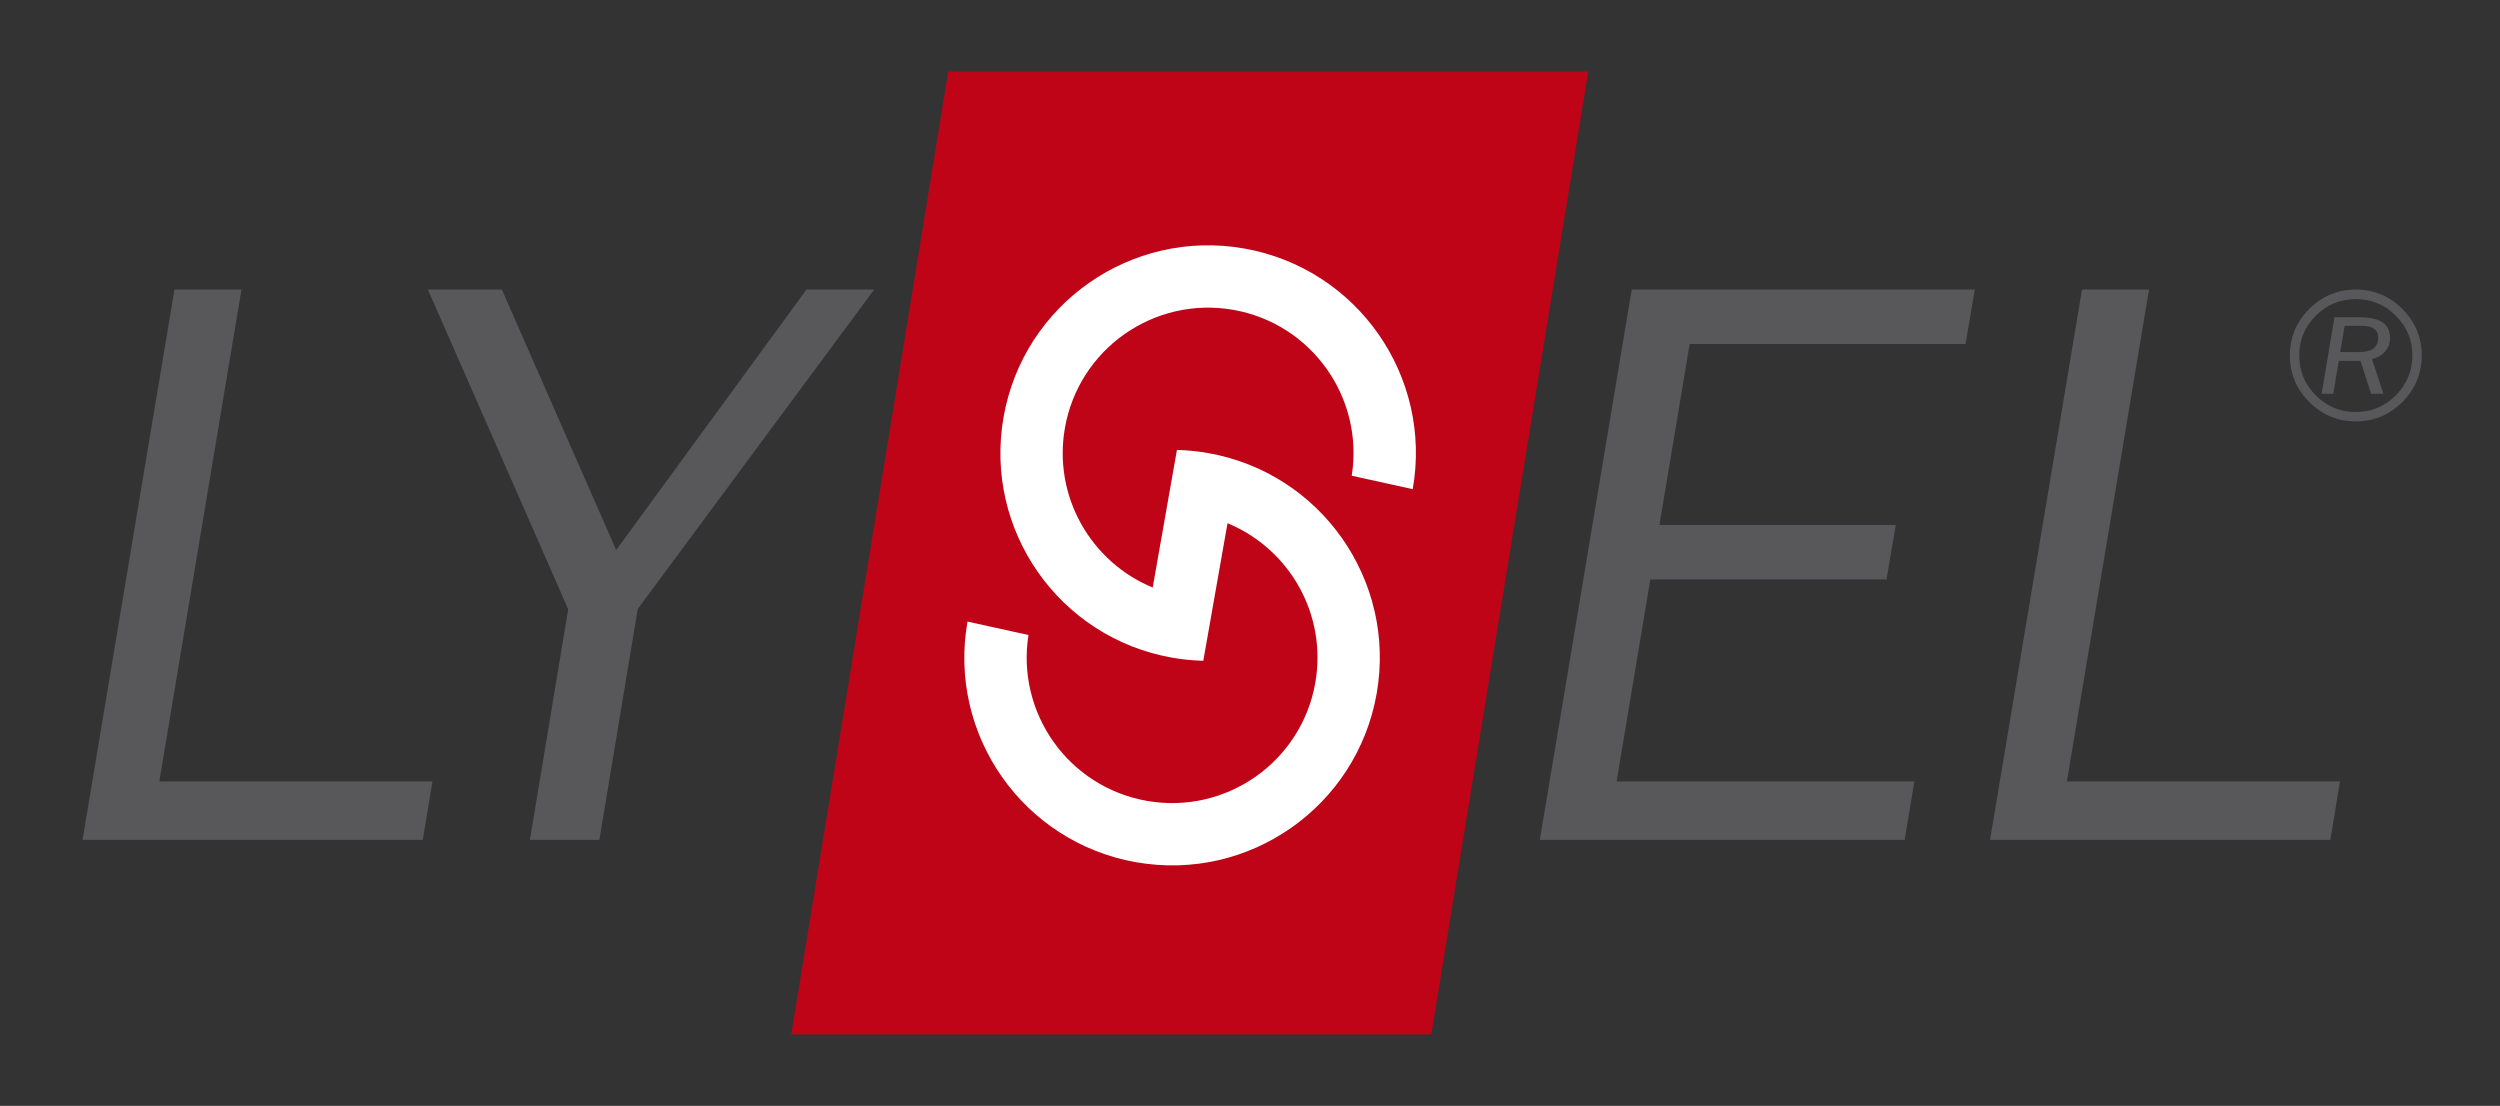
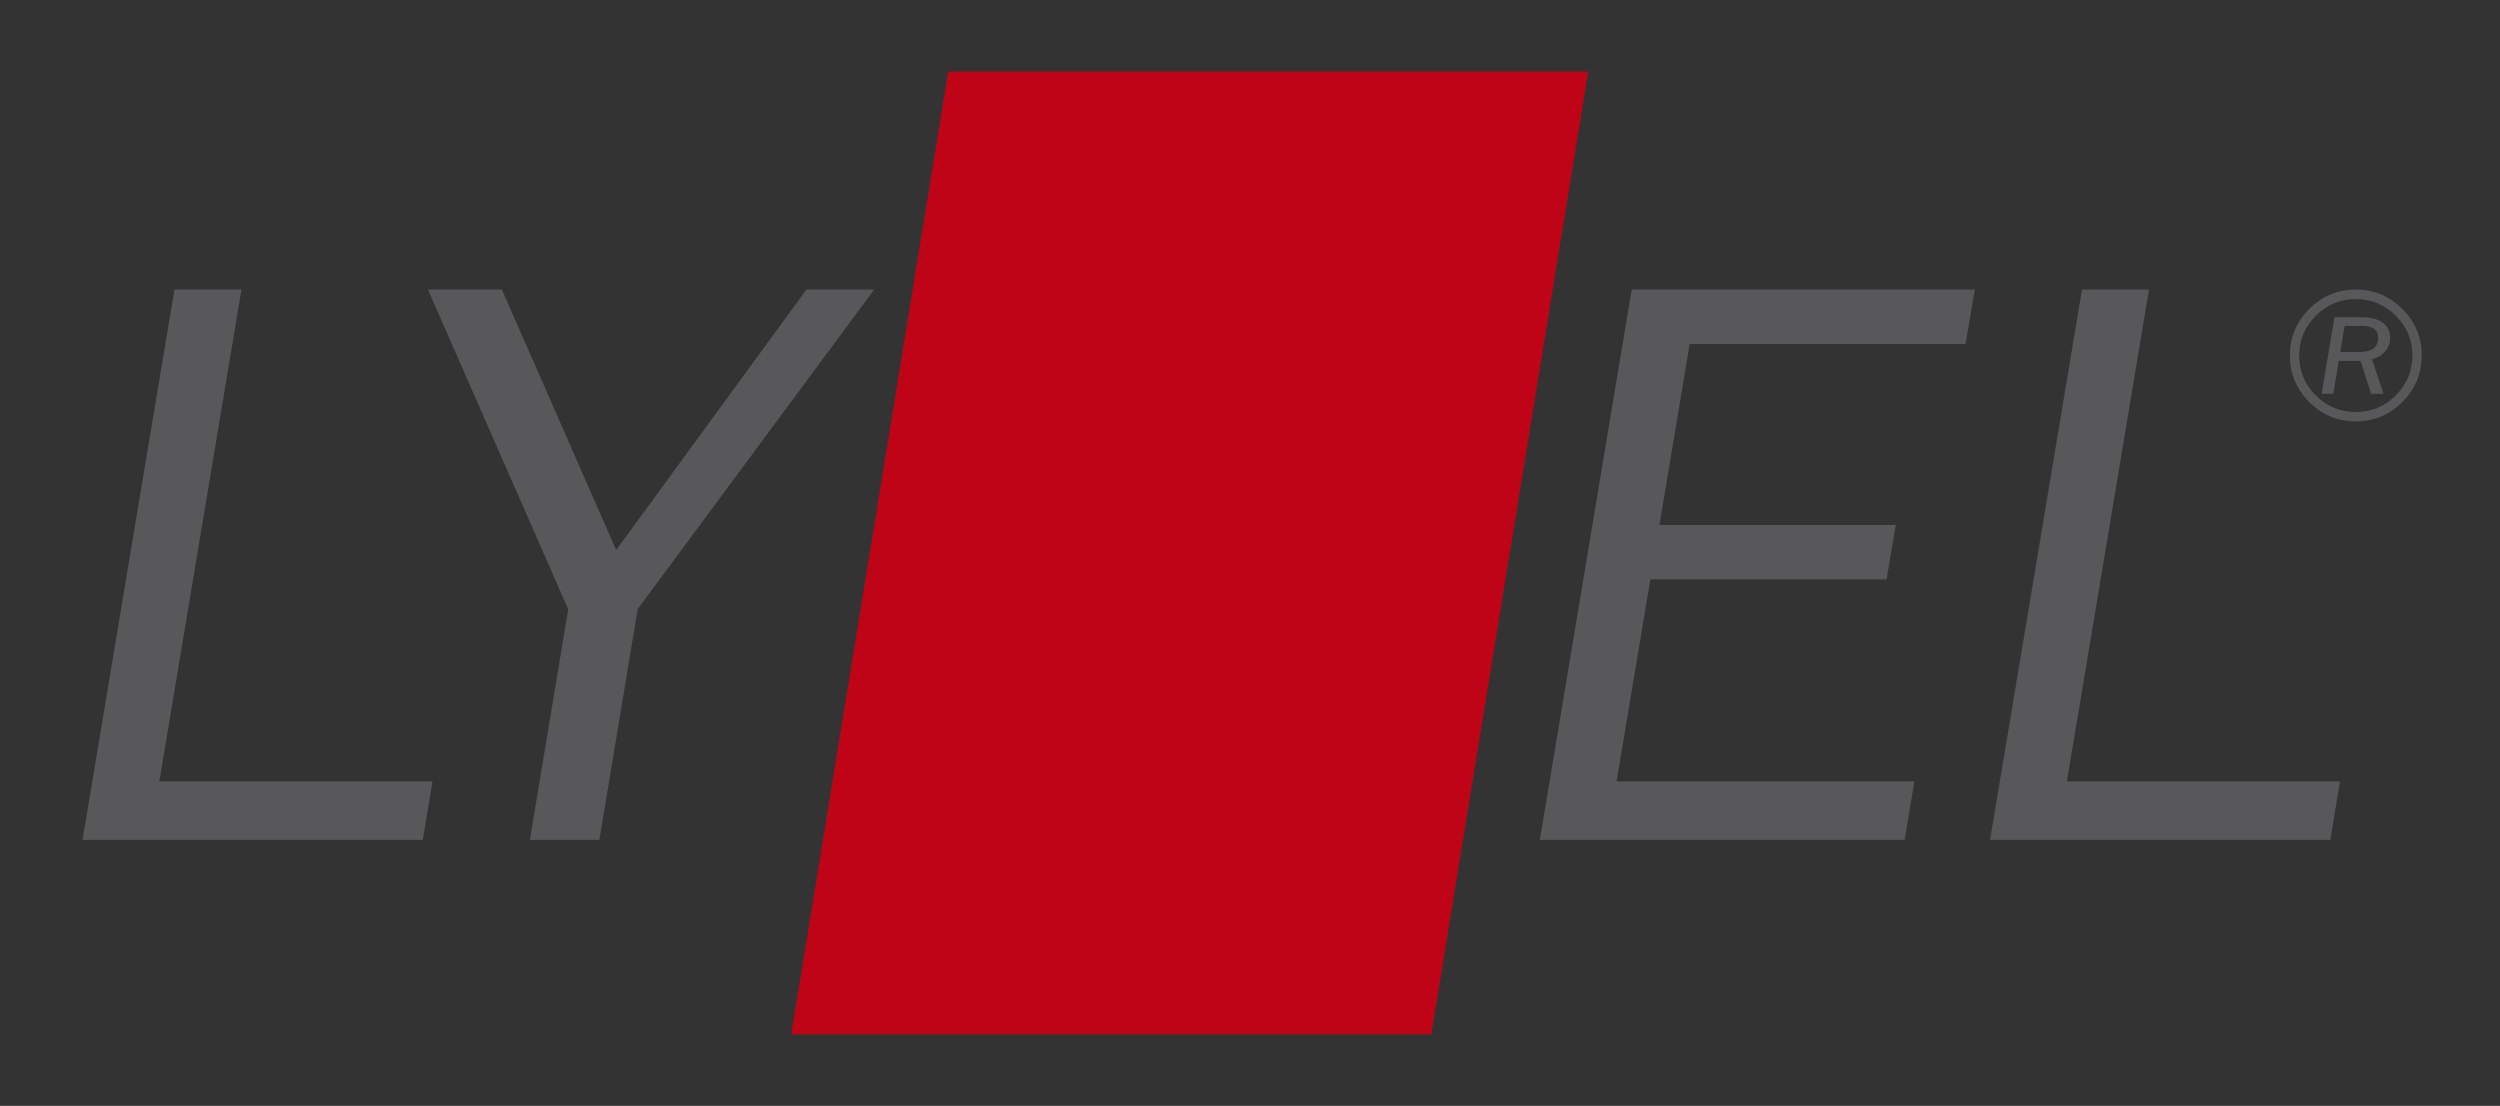
<svg xmlns="http://www.w3.org/2000/svg" version="1.1" id="Ebene_1" x="0px" y="0px" width="302.923px" height="134px" viewBox="0 0 302.923 134" enable-background="new 0 0 302.923 134" xml:space="preserve">
  <rect x="0" y="0" width="302.923" height="134" fill="#333333" stroke="none" />
  <path fill="#58585A" d="M21.138,35.085L10,101.765h41.229l1.173-7.084H19.306l9.953-59.596H21.138z M97.72,35.085L74.661,66.646  l-13.85-31.561h-8.962l17,38.738l-4.641,27.941h8.417l4.645-27.968l28.655-38.712H97.72z M197.716,35.085l-11.137,66.68h44.207  l1.174-7.084h-36.076l4.088-24.474h28.617l1.123-6.594h-28.639l3.664-21.933h33.426l1.125-6.595H197.716z M252.275,35.085  l-11.139,66.68h41.229l1.172-7.084h-33.094l9.951-59.596H252.275z" />
  <polygon fill="#C00418" points="173.427,125.334 192.447,8.667 114.9,8.667 95.879,125.334 " />
-   <path fill="#FFFFFF" d="M171.179,59.27L171.179,59.27c2.412-13.691-6.729-26.745-20.417-29.159  c-13.69-2.414-26.745,6.727-29.159,20.417s6.727,26.745,20.417,29.159c1.269,0.224,2.532,0.348,3.781,0.379  c0.163-0.934,0.827-4.702,1.333-7.559c0,0-0.001,0-0.002,0l1.606-9.107c7.49,3.08,12.097,11.045,10.634,19.348  c-1.689,9.582-10.829,15.98-20.413,14.291c-9.477-1.67-15.835-10.629-14.339-20.096l-7.389-1.626  c-2.414,13.69,6.727,26.745,20.417,29.157c13.69,2.414,26.745-6.727,29.159-20.416c2.414-13.69-6.727-26.745-20.417-29.159  c-1.269-0.224-2.532-0.348-3.782-0.379c-0.162,0.935-0.826,4.703-1.333,7.56c0,0,0.002,0,0.003,0l-1.606,9.107  c-7.489-3.081-12.098-11.045-10.634-19.347c1.69-9.584,10.828-15.982,20.411-14.293c9.477,1.672,15.836,10.629,14.34,20.097  L171.179,59.27z" />
  <path fill="#58585A" d="M284.098,39.484h2.085c1.322,0,1.983,0.481,1.983,1.442c0,0.515-0.171,0.933-0.512,1.254  c-0.342,0.322-1.01,0.482-2.004,0.482h-2.084L284.098,39.484z M287.311,47.72h1.488l-1.39-4.219c0.628-0.113,1.15-0.408,1.567-0.885  c0.418-0.477,0.627-1.023,0.627-1.645c0-1.686-1.204-2.527-3.61-2.527h-3.132l-1.551,9.275h1.411l0.667-3.994h2.628L287.311,47.72z   M290.29,47.91c-1.345,1.343-2.957,2.015-4.838,2.015c-1.896,0-3.512-0.67-4.85-2.008c-1.337-1.341-2.006-2.953-2.006-4.841  c0-1.879,0.674-3.489,2.018-4.828c1.345-1.34,2.957-2.01,4.838-2.01s3.493,0.67,4.838,2.01c1.345,1.339,2.017,2.949,2.017,4.828  S291.634,46.566,290.29,47.91 M291.09,37.438c-1.564-1.568-3.443-2.353-5.639-2.353c-2.194,0-4.074,0.784-5.639,2.353  c-1.564,1.569-2.348,3.446-2.348,5.633c0,2.194,0.783,4.074,2.348,5.64c1.564,1.564,3.444,2.346,5.639,2.346  c2.195,0,4.074-0.781,5.639-2.346c1.565-1.565,2.348-3.445,2.348-5.64C293.438,40.884,292.656,39.007,291.09,37.438" />
</svg>